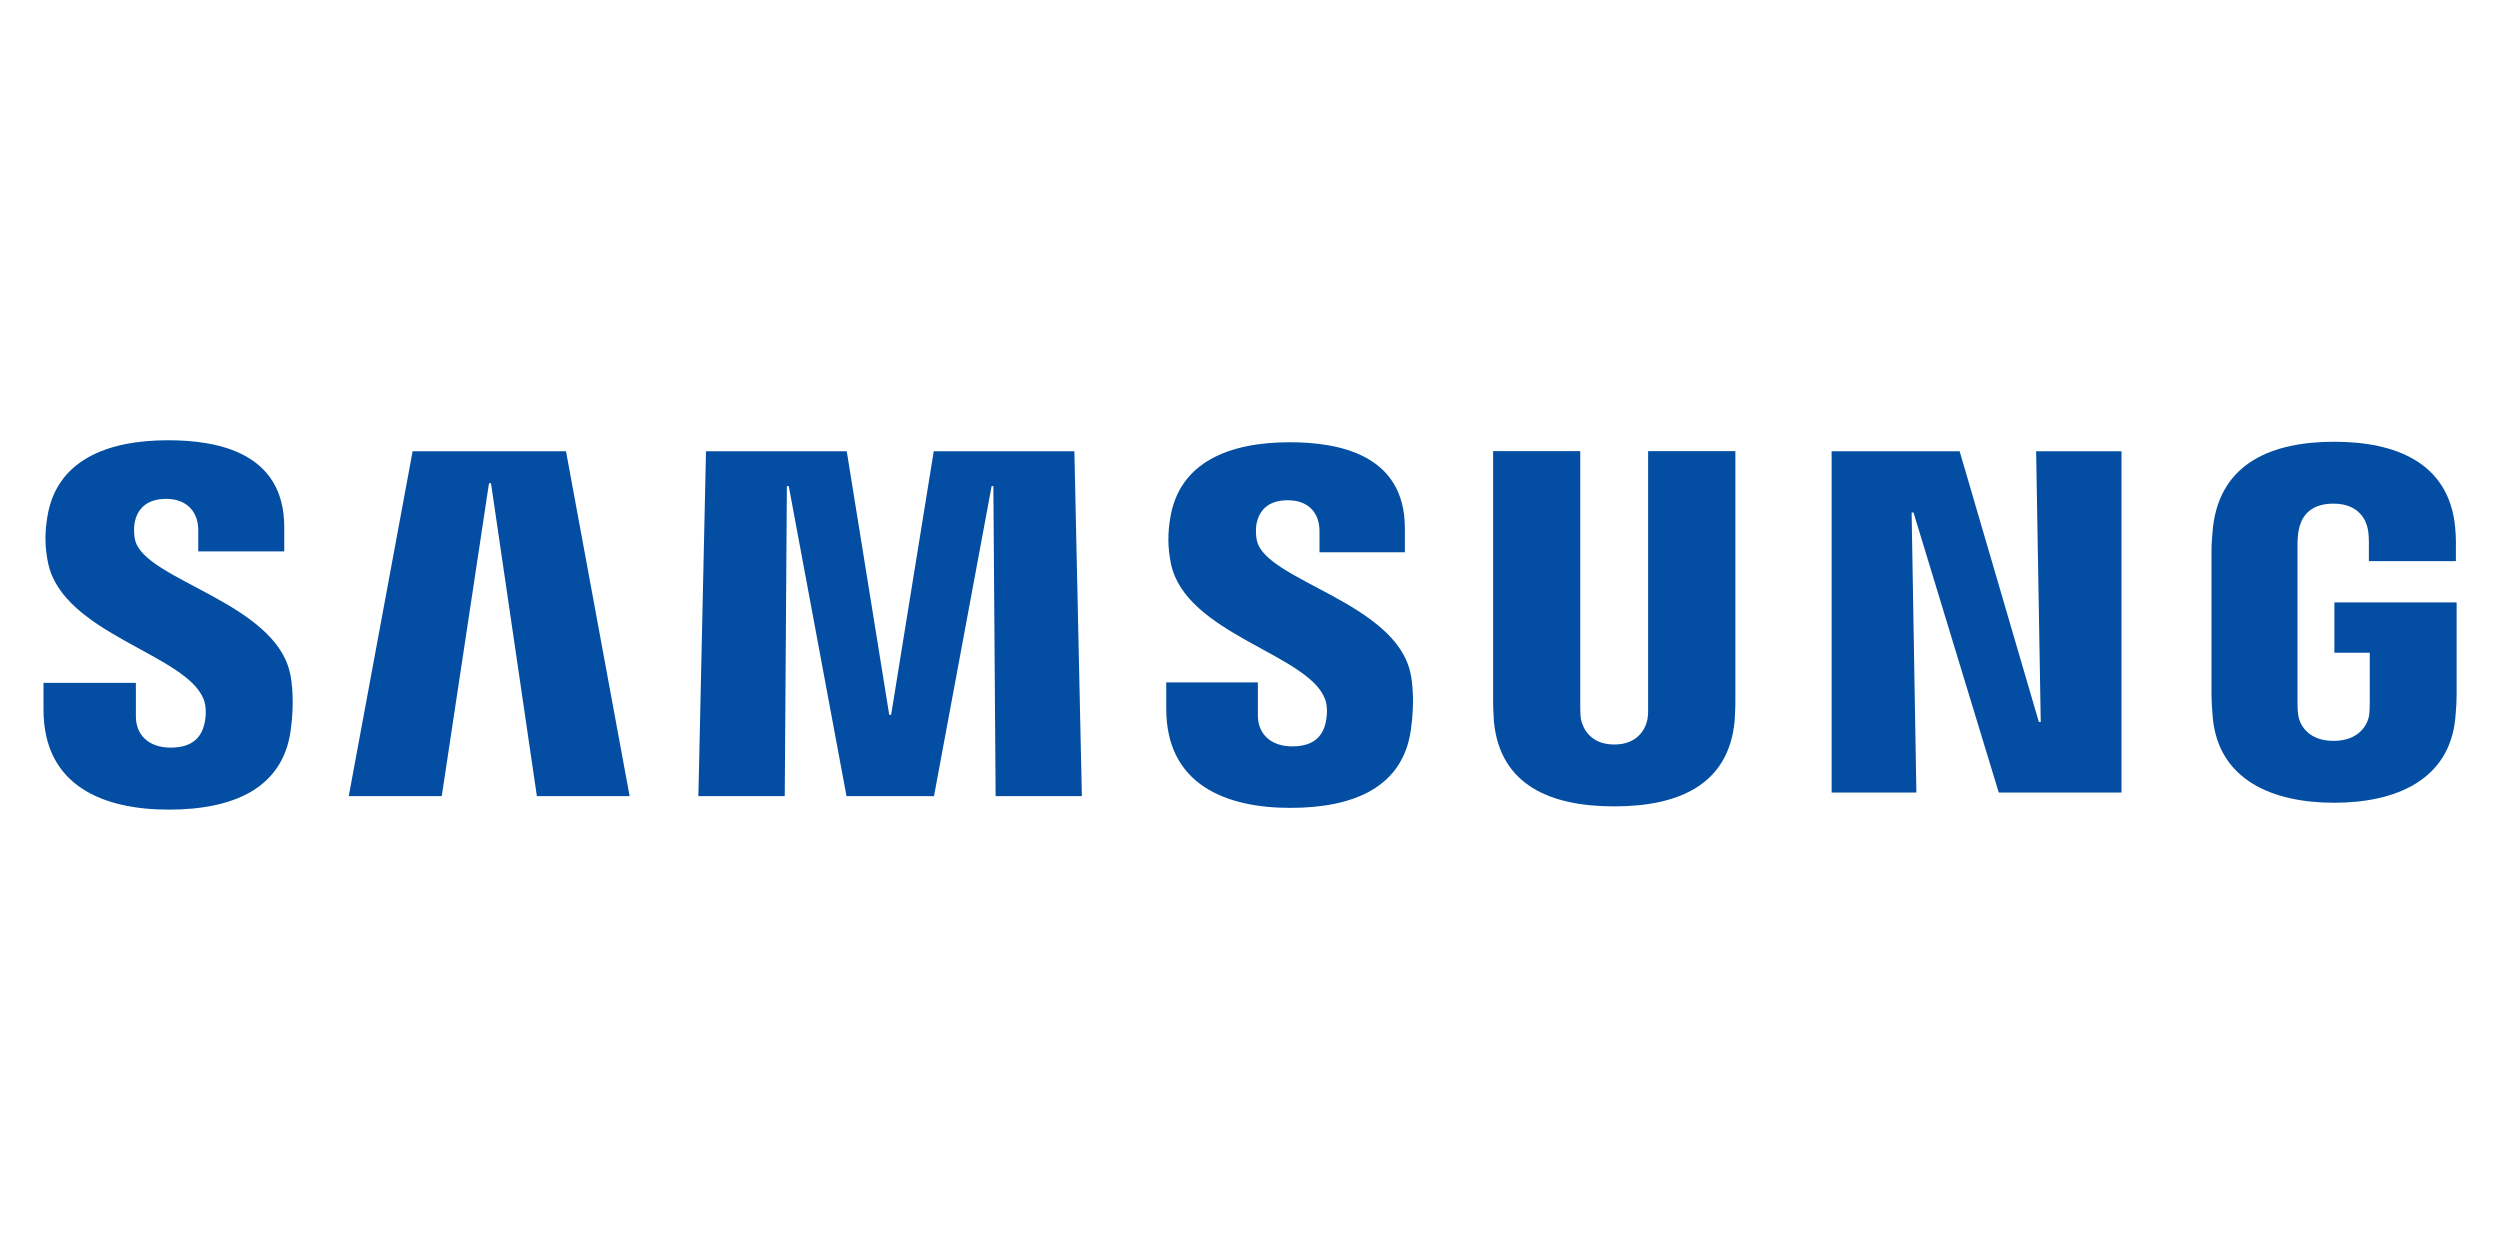
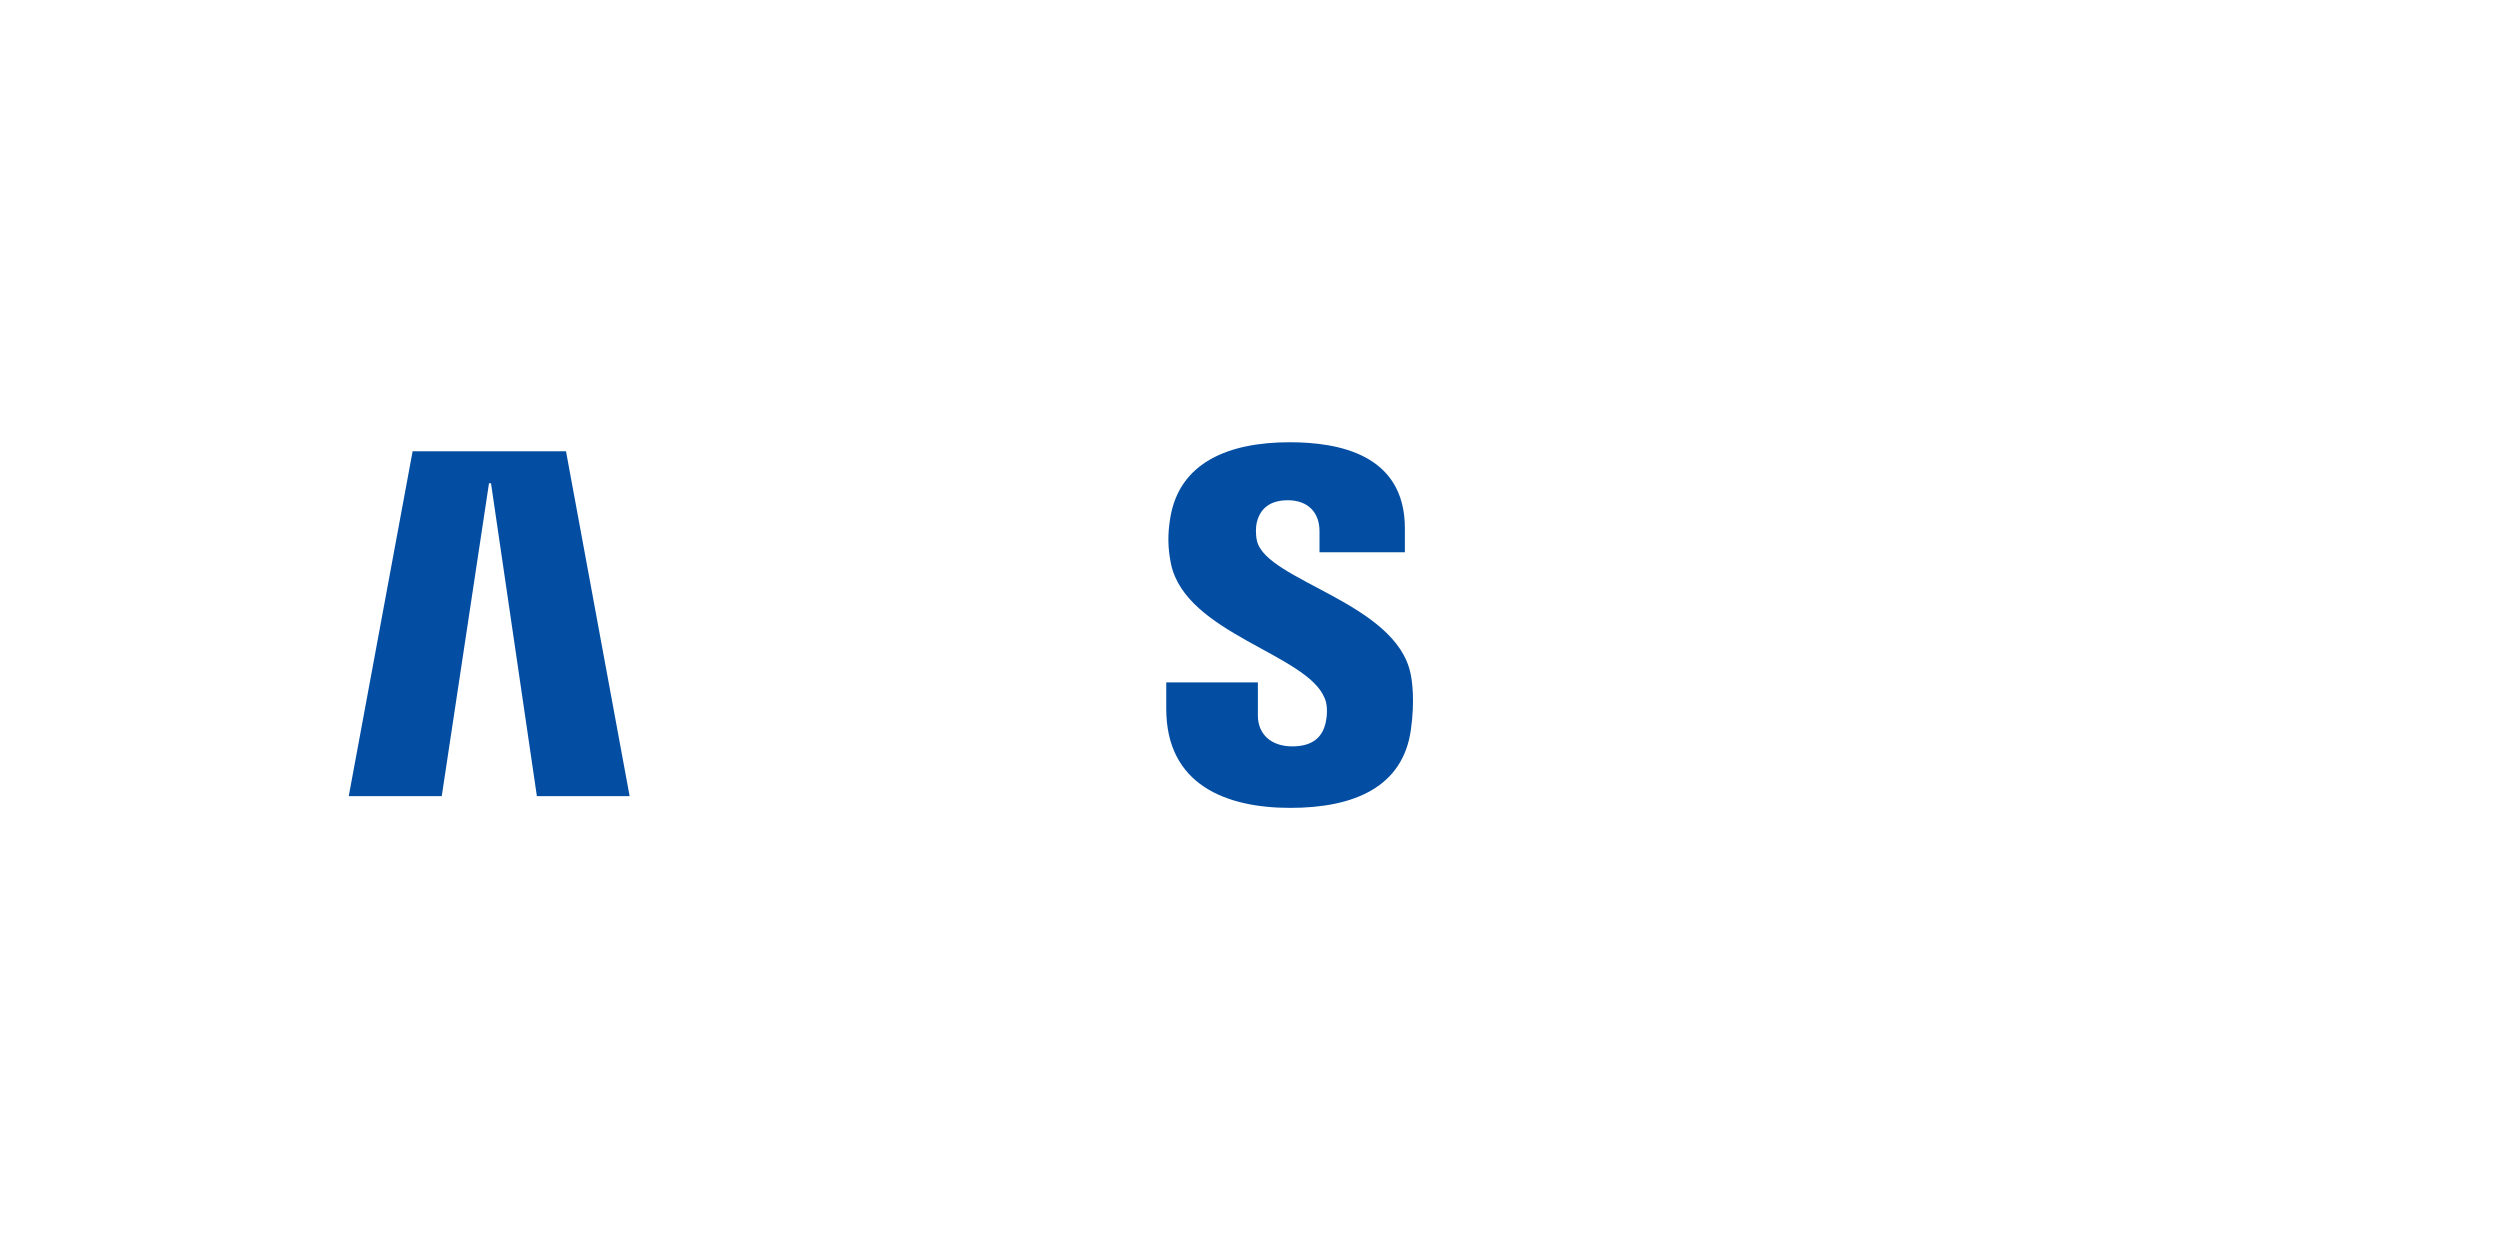
<svg xmlns="http://www.w3.org/2000/svg" id="Layer_1" data-name="Layer 1" viewBox="0 0 200 100">
  <defs>
    <style>
      .cls-1 {
        fill: #034ea2;
        stroke-width: 0px;
      }
    </style>
  </defs>
  <g id="g8882">
    <g id="g8872">
-       <polygon id="polygon16" class="cls-1" points="163.26 57.76 162.89 36.1 169.72 36.1 169.72 63.4 159.9 63.4 153.08 41 152.93 41 153.31 63.4 146.53 63.4 146.53 36.1 156.77 36.1 163.11 57.76 163.26 57.76" />
      <polygon id="polygon18" class="cls-1" points="39.12 38.66 35.34 63.69 27.9 63.69 33.01 36.1 45.28 36.1 50.37 63.69 42.95 63.69 39.28 38.66 39.12 38.66" />
-       <polygon id="polygon20" class="cls-1" points="67.72 63.69 63.1 38.89 62.95 38.89 62.78 63.69 55.87 63.69 56.48 36.1 67.74 36.1 71.14 57.19 71.29 57.19 74.7 36.1 85.95 36.1 86.55 63.69 79.65 63.69 79.47 38.89 79.33 38.89 74.72 63.69 67.72 63.69" />
-       <path id="path22" class="cls-1" d="m16.28,55.91c.27.67.19,1.53.06,2.05-.23.92-.85,1.85-2.69,1.85-1.73,0-2.78-.99-2.78-2.51v-2.67H3.48v2.14c0,6.15,4.84,8,10.02,8s9.1-1.71,9.75-6.3c.33-2.38.09-3.94-.03-4.53-1.16-5.77-11.63-7.5-12.41-10.73-.13-.55-.09-1.14-.03-1.45.19-.88.79-1.85,2.52-1.85,1.61,0,2.56,1,2.56,2.5v1.7h6.88v-1.94c0-6.01-5.39-6.95-9.3-6.95-4.91,0-8.92,1.62-9.65,6.11-.2,1.24-.23,2.34.06,3.73,1.2,5.64,11,7.27,12.42,10.84h0Z" />
      <path id="path24" class="cls-1" d="m105.98,55.86c.27.66.18,1.5.06,2.02-.23.91-.84,1.83-2.66,1.83-1.71,0-2.75-.99-2.75-2.47v-2.65h-7.33v2.11c0,6.09,4.79,7.93,9.92,7.93s9.01-1.68,9.65-6.24c.33-2.37.1-3.9-.02-4.48-1.16-5.72-11.52-7.43-12.29-10.63-.13-.55-.09-1.13-.03-1.43.2-.89.79-1.83,2.5-1.83,1.6,0,2.53.97,2.53,2.47v1.69h6.83v-1.92c0-5.94-5.35-6.88-9.22-6.88-4.85,0-8.83,1.6-9.55,6.06-.2,1.22-.22,2.31.06,3.68,1.19,5.58,10.89,7.2,12.29,10.73h0Z" />
-       <path id="path26" class="cls-1" d="m129.15,59.56c1.91,0,2.51-1.32,2.64-2,.06-.3.07-.7.06-1.06v-20.41h6.98v19.79c.01.51-.04,1.55-.06,1.81-.49,5.15-4.56,6.82-9.63,6.82s-9.15-1.67-9.63-6.82c-.02-.26-.07-1.3-.06-1.81v-19.79h6.97v20.41c0,.36.01.76.06,1.06.15.68.73,2,2.66,2Z" />
-       <path id="path28" class="cls-1" d="m186.69,59.27c2,0,2.7-1.26,2.83-2,.05-.32.06-.7.06-1.05v-4h-2.83v-4.03h9.78v7.4c0,.52-.02.9-.1,1.82-.46,5.02-4.81,6.81-9.7,6.81s-9.24-1.79-9.71-6.81c-.08-.92-.09-1.3-.1-1.82v-11.62c0-.49.07-1.36.12-1.82.61-5.16,4.79-6.81,9.69-6.81s9.17,1.65,9.68,6.81c.09.88.06,1.82.06,1.82v.92h-6.96v-1.54s0-.66-.09-1.05c-.12-.61-.65-2.01-2.75-2.01s-2.6,1.32-2.75,2.01c-.09.36-.12.86-.12,1.3v12.62c0,.35.01.73.07,1.05.12.74.81,2,2.81,2Z" />
    </g>
  </g>
</svg>